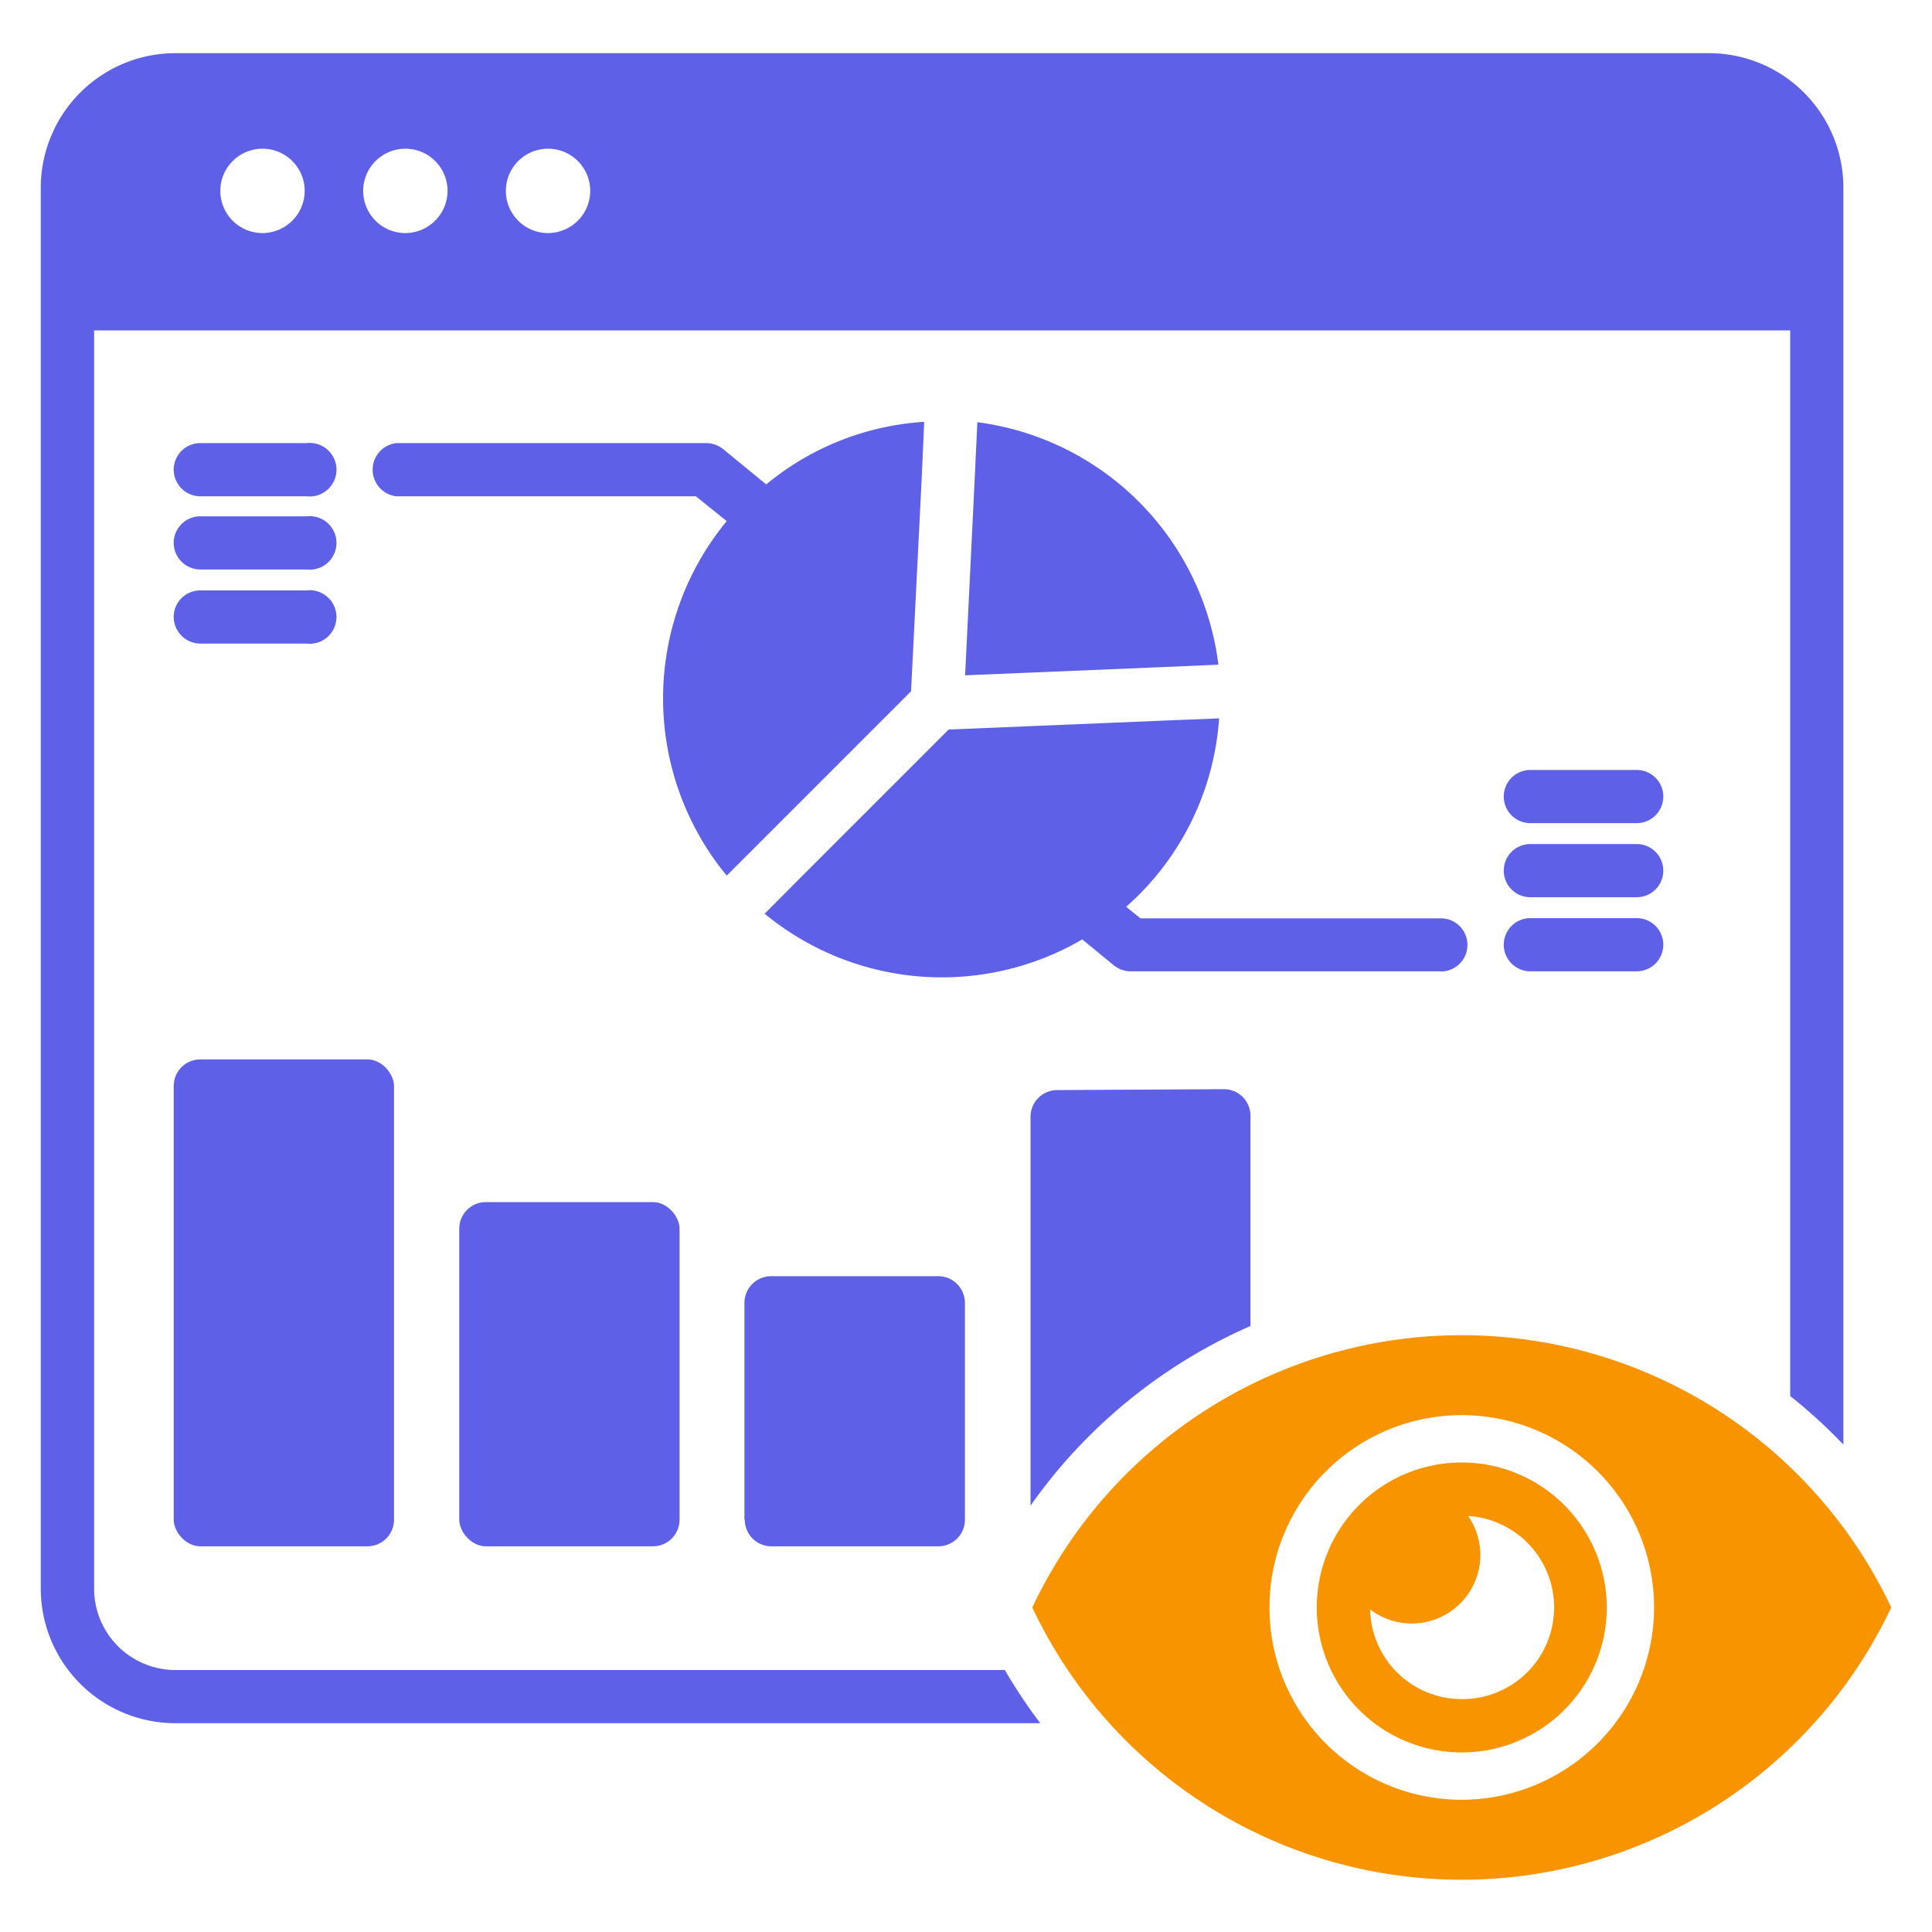
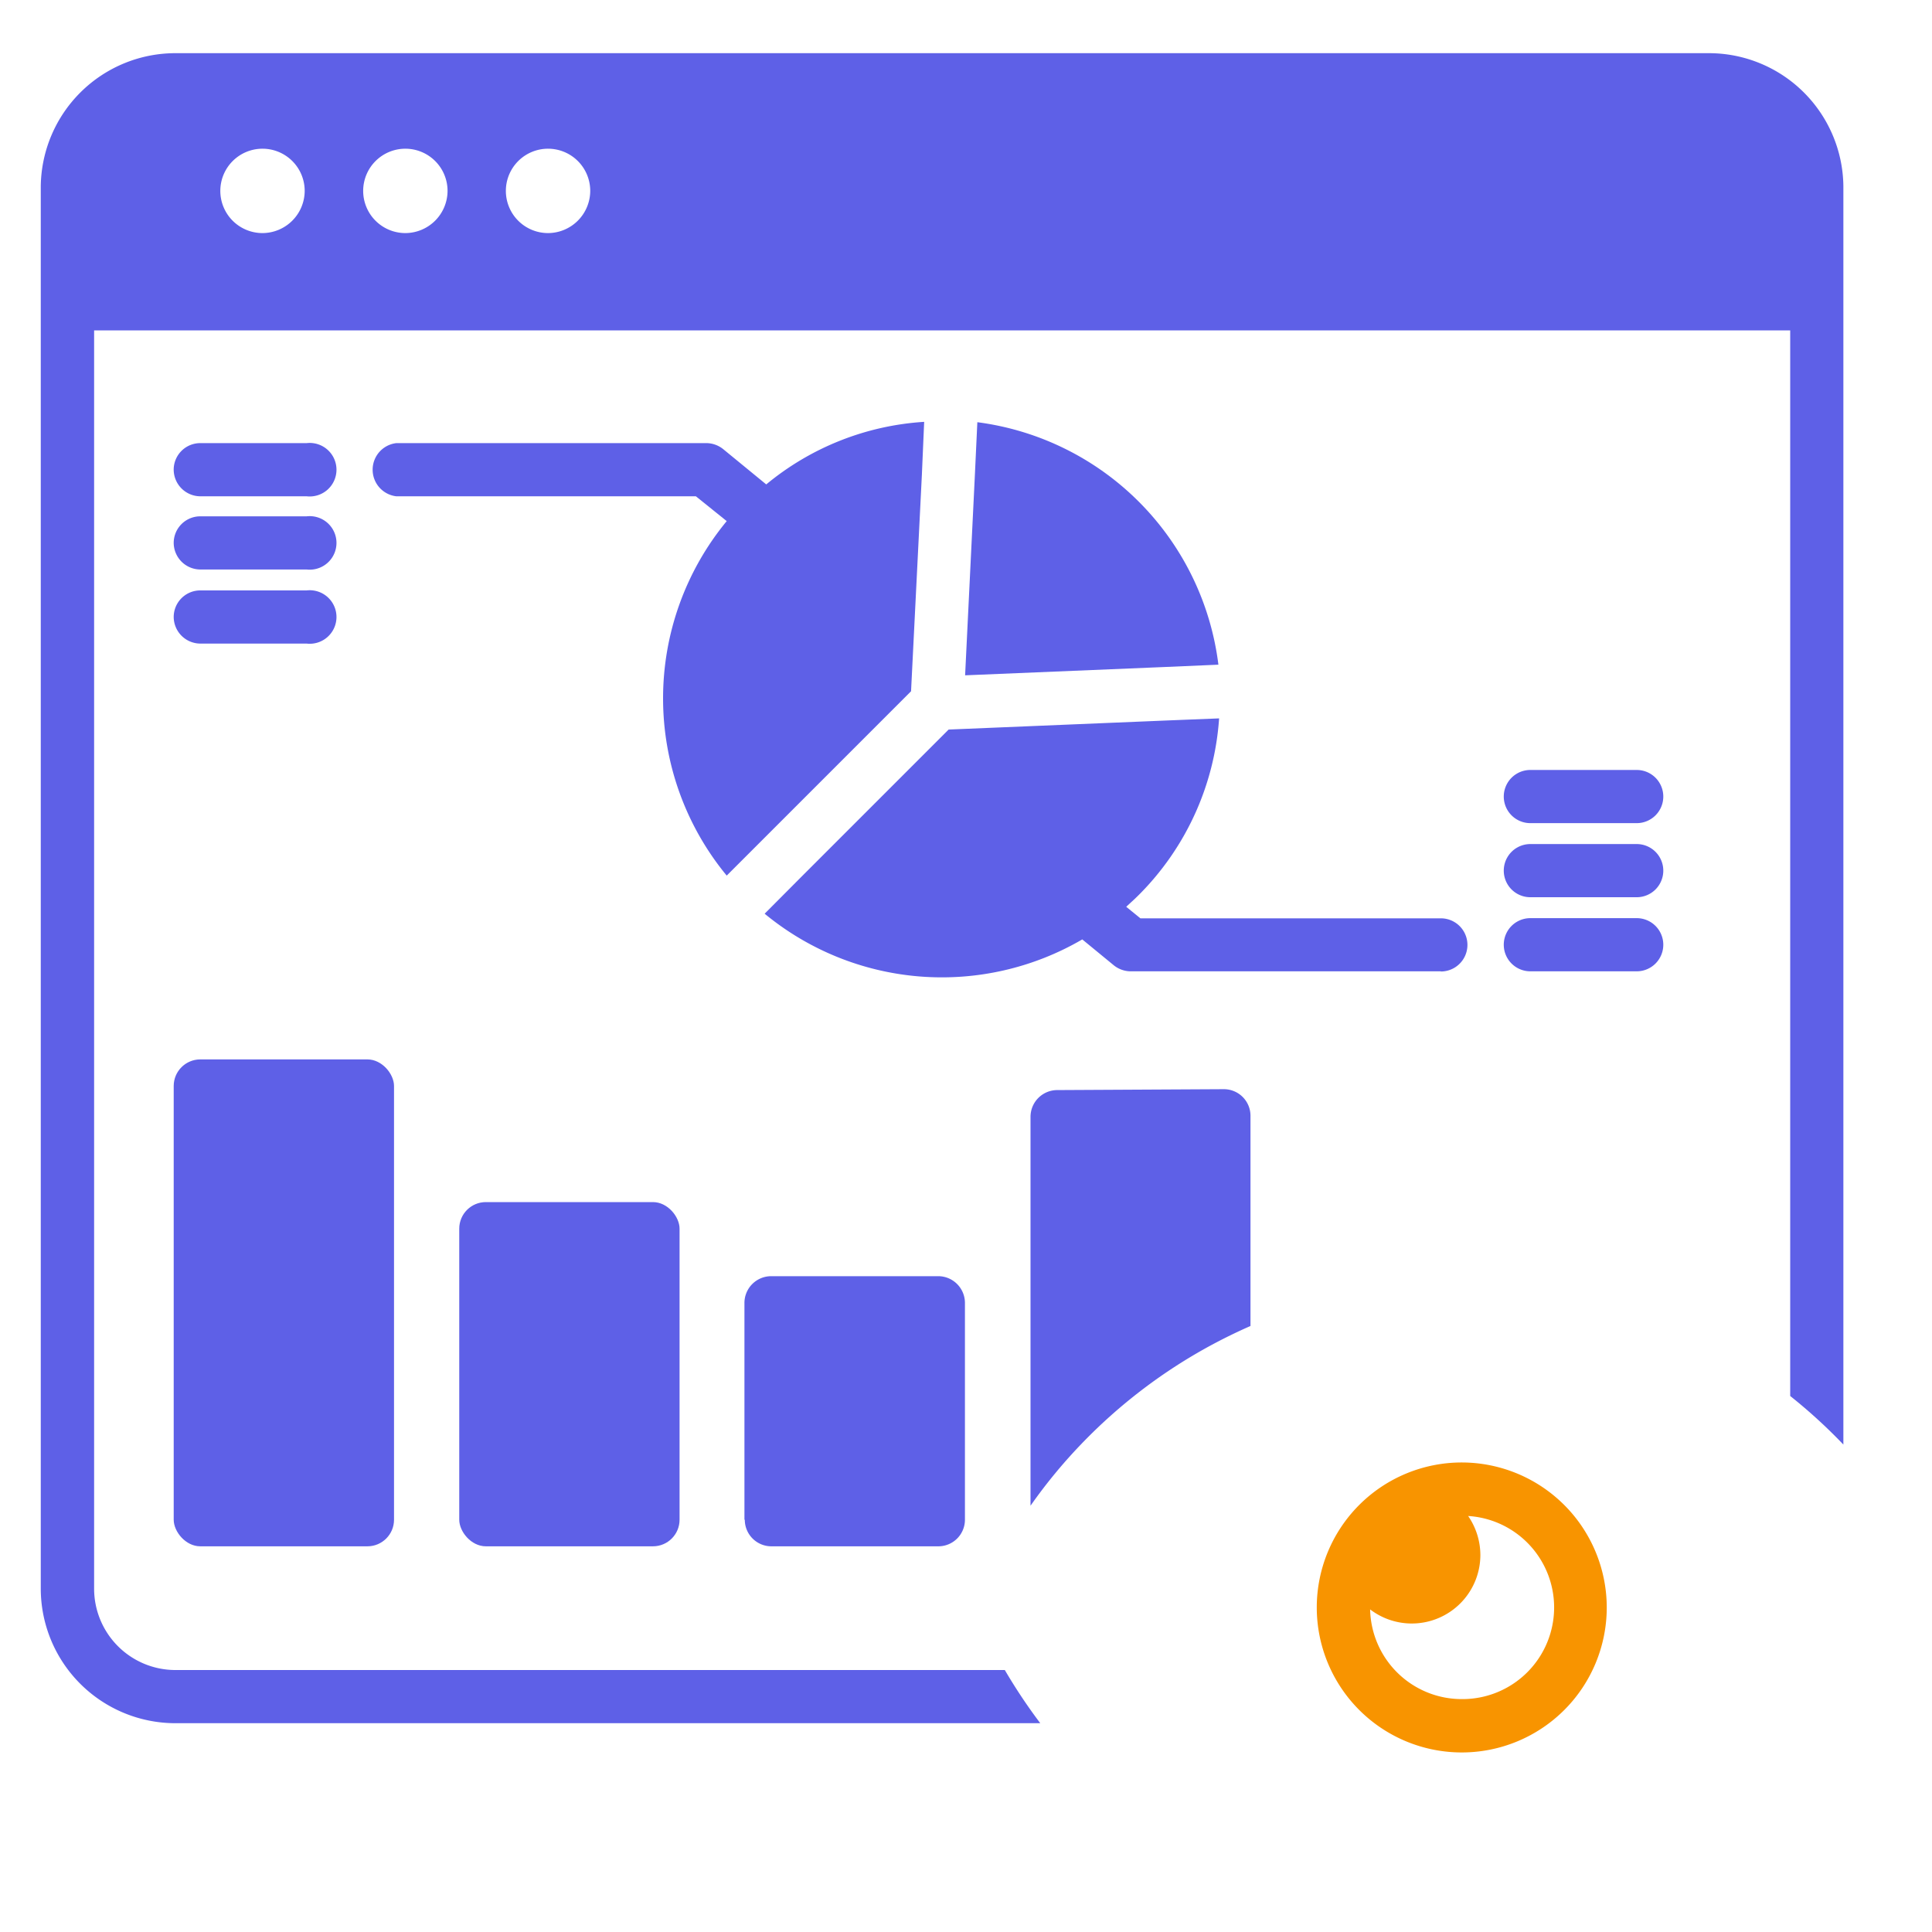
<svg xmlns="http://www.w3.org/2000/svg" id="Layer_1" data-name="Layer 1" viewBox="0 0 109 109">
  <defs>
    <style>
      .cls-1 {
        fill: #5e60e7;
      }

      .cls-2 {
        fill: #f89400;
      }
    </style>
  </defs>
  <g>
    <path class="cls-1" d="M96.38,3H9.89A7.6,7.6,0,0,0,2.3,10.53v79.1a7.6,7.6,0,0,0,7.59,7.59h48.8a30.72,30.72,0,0,1-2-3H9.89a4.59,4.59,0,0,1-4.58-4.58v-71H101V78.76a29.89,29.89,0,0,1,3,2.74v-71A7.59,7.59,0,0,0,96.38,3ZM14.8,13.15a2.38,2.38,0,1,1,2.39-2.38A2.39,2.39,0,0,1,14.8,13.15Zm8.06,0a2.38,2.38,0,1,1,2.39-2.38A2.39,2.39,0,0,1,22.86,13.15Zm8.05,0a2.38,2.38,0,1,1,2.39-2.38A2.39,2.39,0,0,1,30.91,13.15Z" />
    <path class="cls-1" d="M41,49.4a15.72,15.72,0,0,1,0-20L39.26,28H22.36a1.51,1.51,0,0,1,0-3H39.79a1.54,1.54,0,0,1,1,.33l2.44,2a15.48,15.48,0,0,1,8.91-3.53l-.13,3L51.4,39h0l-8.24,8.24Z" />
    <path class="cls-1" d="M68.74,37.5l-3,.13-11.29.47L55,26.82l.14-3A15.75,15.75,0,0,1,68.74,37.5Z" />
    <path class="cls-1" d="M9.8,26.45A1.5,1.5,0,0,1,11.3,25h6a1.51,1.51,0,1,1,0,3h-6A1.51,1.51,0,0,1,9.8,26.45Z" />
    <path class="cls-1" d="M9.8,30.63a1.5,1.5,0,0,1,1.5-1.5h6a1.51,1.51,0,1,1,0,3h-6A1.51,1.51,0,0,1,9.8,30.63Z" />
    <path class="cls-1" d="M9.8,34.81a1.5,1.5,0,0,1,1.5-1.5h6a1.51,1.51,0,1,1,0,3h-6A1.51,1.51,0,0,1,9.8,34.81Z" />
    <path class="cls-1" d="M81.29,54.8H63.85a1.54,1.54,0,0,1-1-.33L61.06,53a15.72,15.72,0,0,1-17.92-1.45l2.13-2.14,8.25-8.25h0l12.26-.51,3-.12a15.6,15.6,0,0,1-4.57,10c-.22.22-.45.42-.67.63l.8.65H81.29a1.5,1.5,0,0,1,0,3Z" />
    <path class="cls-1" d="M93.84,53.3a1.5,1.5,0,0,1-1.5,1.5h-6a1.5,1.5,0,0,1,0-3h6A1.5,1.5,0,0,1,93.84,53.3Z" />
    <path class="cls-1" d="M93.84,49.12a1.5,1.5,0,0,1-1.5,1.5h-6a1.5,1.5,0,0,1,0-3h6A1.5,1.5,0,0,1,93.84,49.12Z" />
    <path class="cls-1" d="M93.84,44.94a1.5,1.5,0,0,1-1.5,1.5h-6a1.5,1.5,0,0,1,0-3h6A1.5,1.5,0,0,1,93.84,44.94Z" />
    <rect class="cls-1" x="9.8" y="59.77" width="12.43" height="27.47" rx="1.5" />
    <rect class="cls-1" x="25.91" y="67.82" width="12.43" height="19.42" rx="1.5" />
    <path class="cls-1" d="M42,85.74V73.51A1.51,1.51,0,0,1,43.52,72h9.42a1.51,1.51,0,0,1,1.5,1.51V85.74a1.5,1.5,0,0,1-1.5,1.5H43.52a1.5,1.5,0,0,1-1.5-1.5Z" />
    <path class="cls-1" d="M69.05,61.45a1.5,1.5,0,0,1,1.5,1.5V74.81a30.29,30.29,0,0,0-3,1.52,29.83,29.83,0,0,0-6.41,5,29.19,29.19,0,0,0-3,3.62V63a1.51,1.51,0,0,1,1.51-1.5Z" />
    <g>
-       <path class="cls-2" d="M82.47,75.33A26.79,26.79,0,0,0,58.24,90.69a26.79,26.79,0,0,0,48.46,0A26.8,26.8,0,0,0,82.47,75.33Zm0,26.21A10.85,10.85,0,1,1,93.32,90.69,10.87,10.87,0,0,1,82.47,101.54Z" />
      <path class="cls-2" d="M82.47,82.51a8.18,8.18,0,1,0,8.18,8.18A8.19,8.19,0,0,0,82.47,82.51Zm0,13.35h0A5.17,5.17,0,0,1,77.3,90.8a3.87,3.87,0,0,0,6.22-3.07,3.9,3.9,0,0,0-.69-2.2,5.17,5.17,0,0,1-.36,10.33Z" />
    </g>
  </g>
</svg>